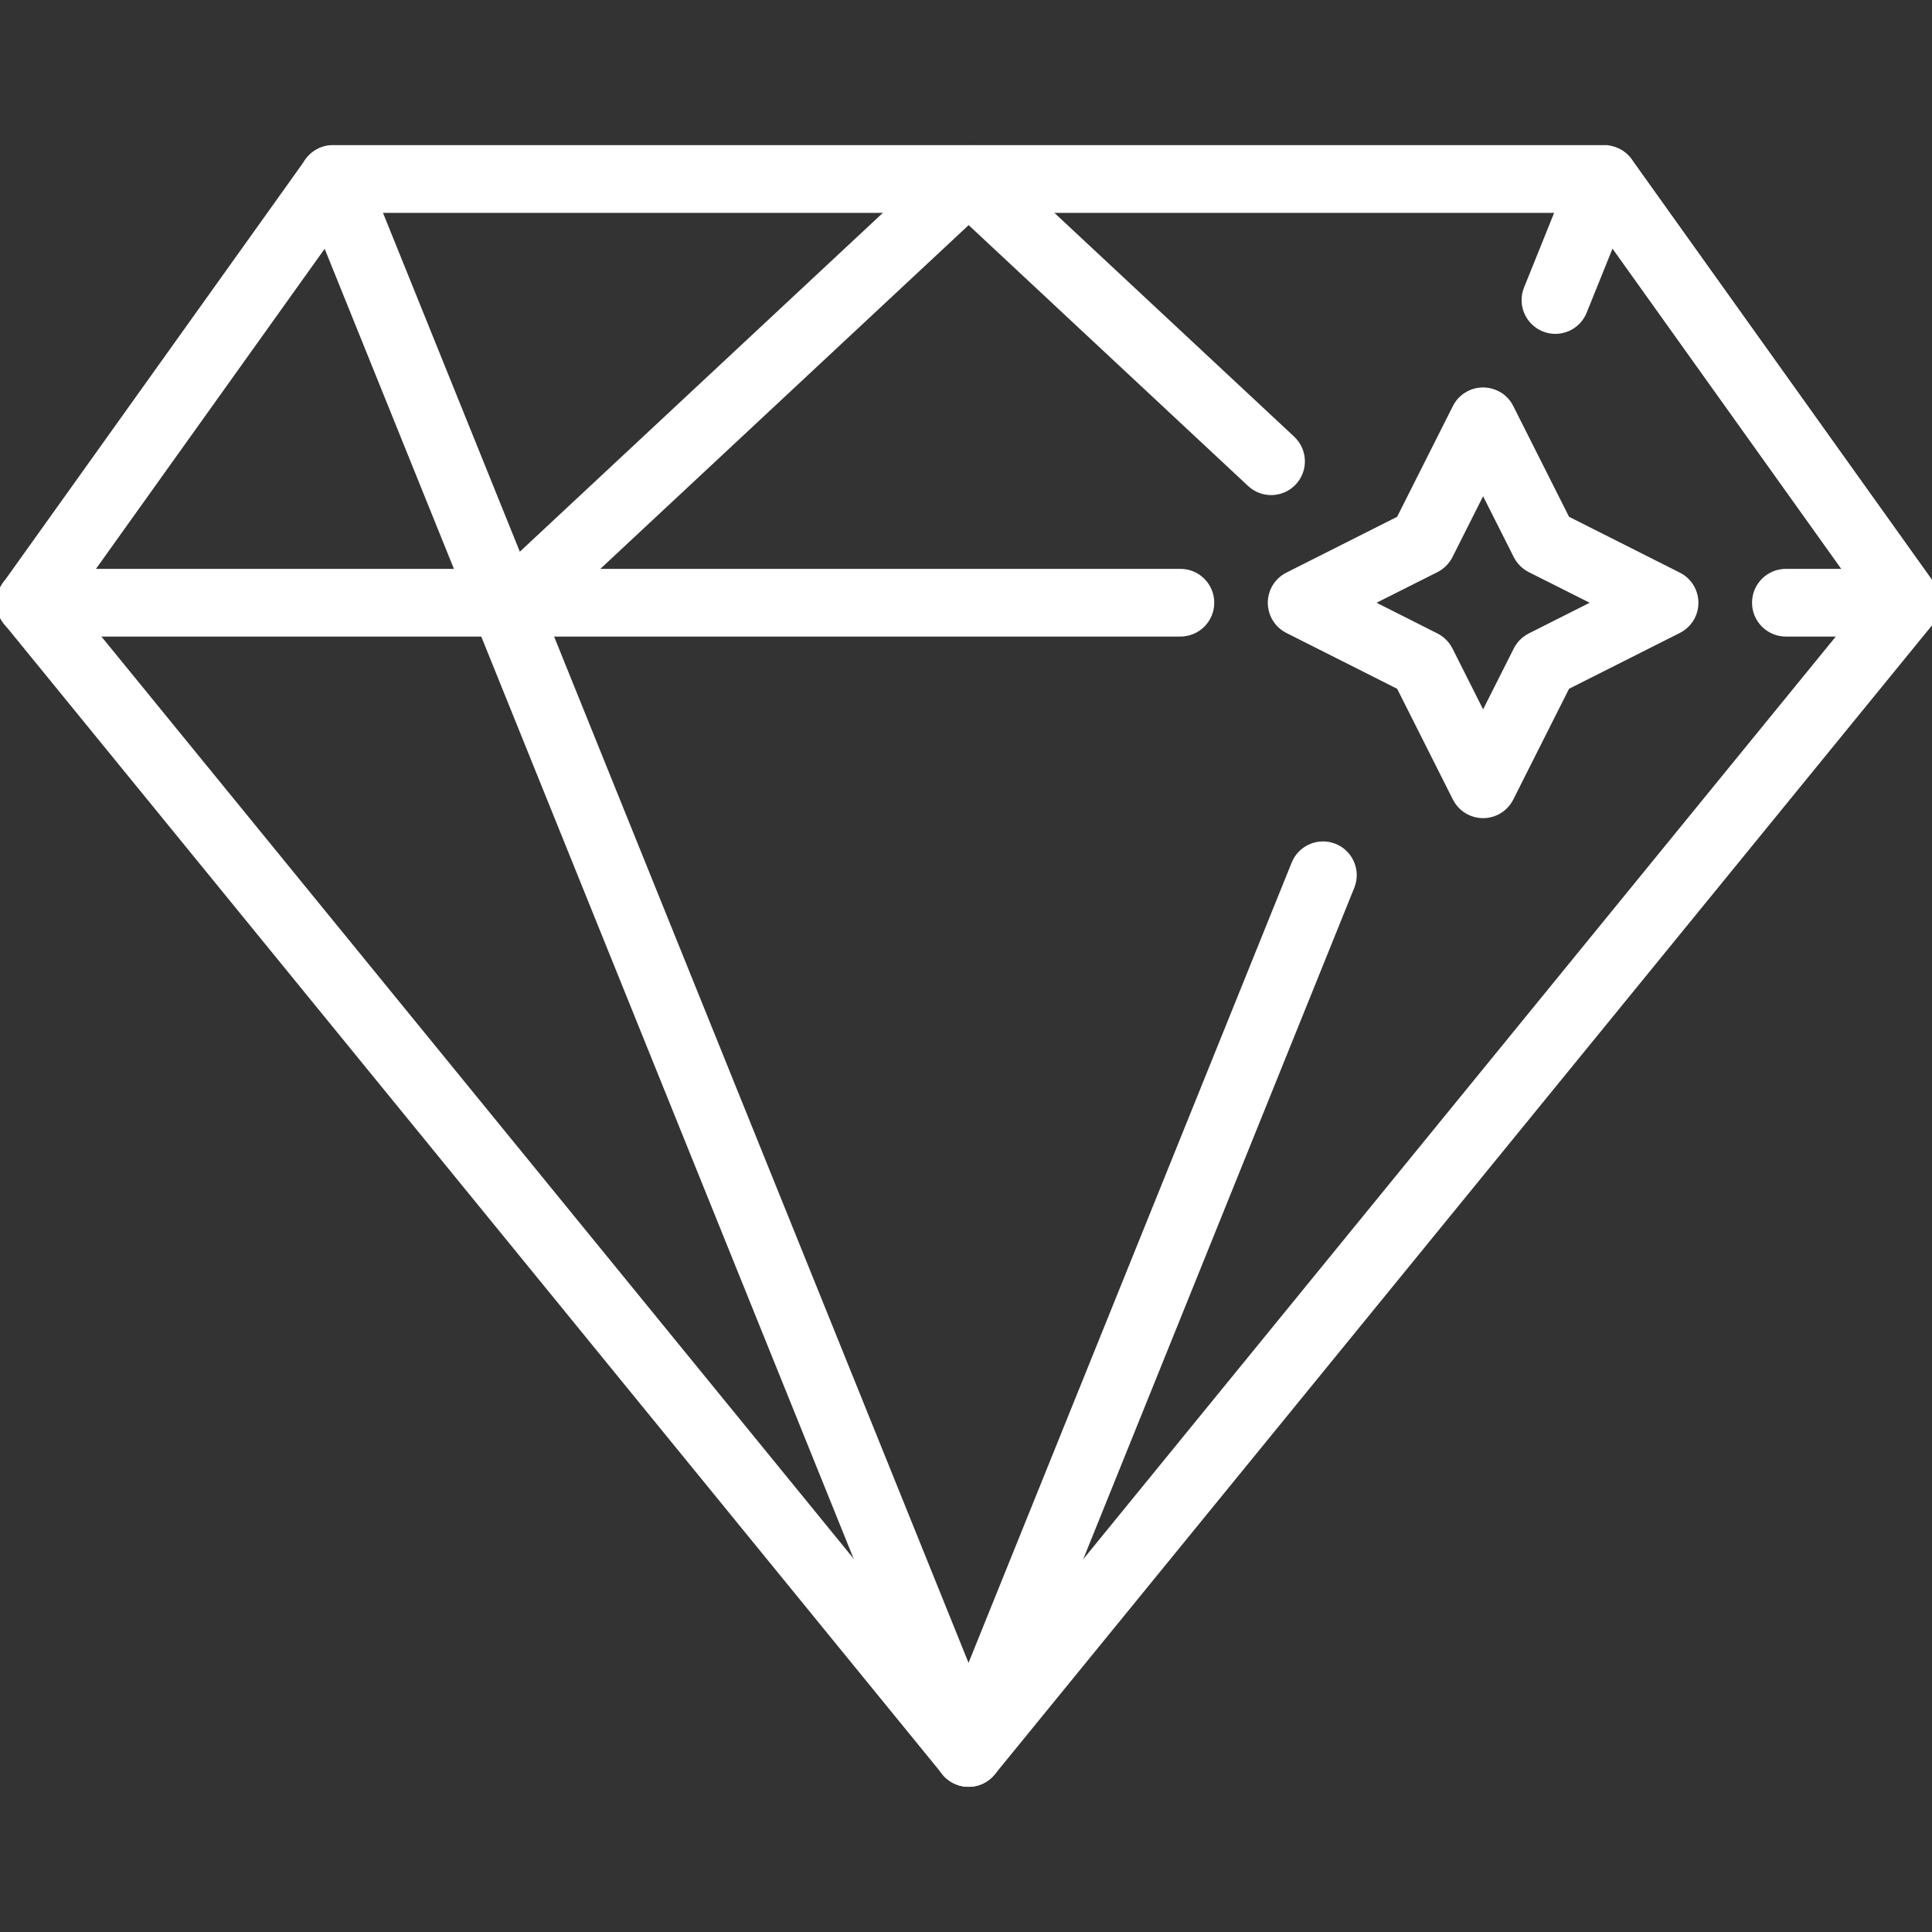
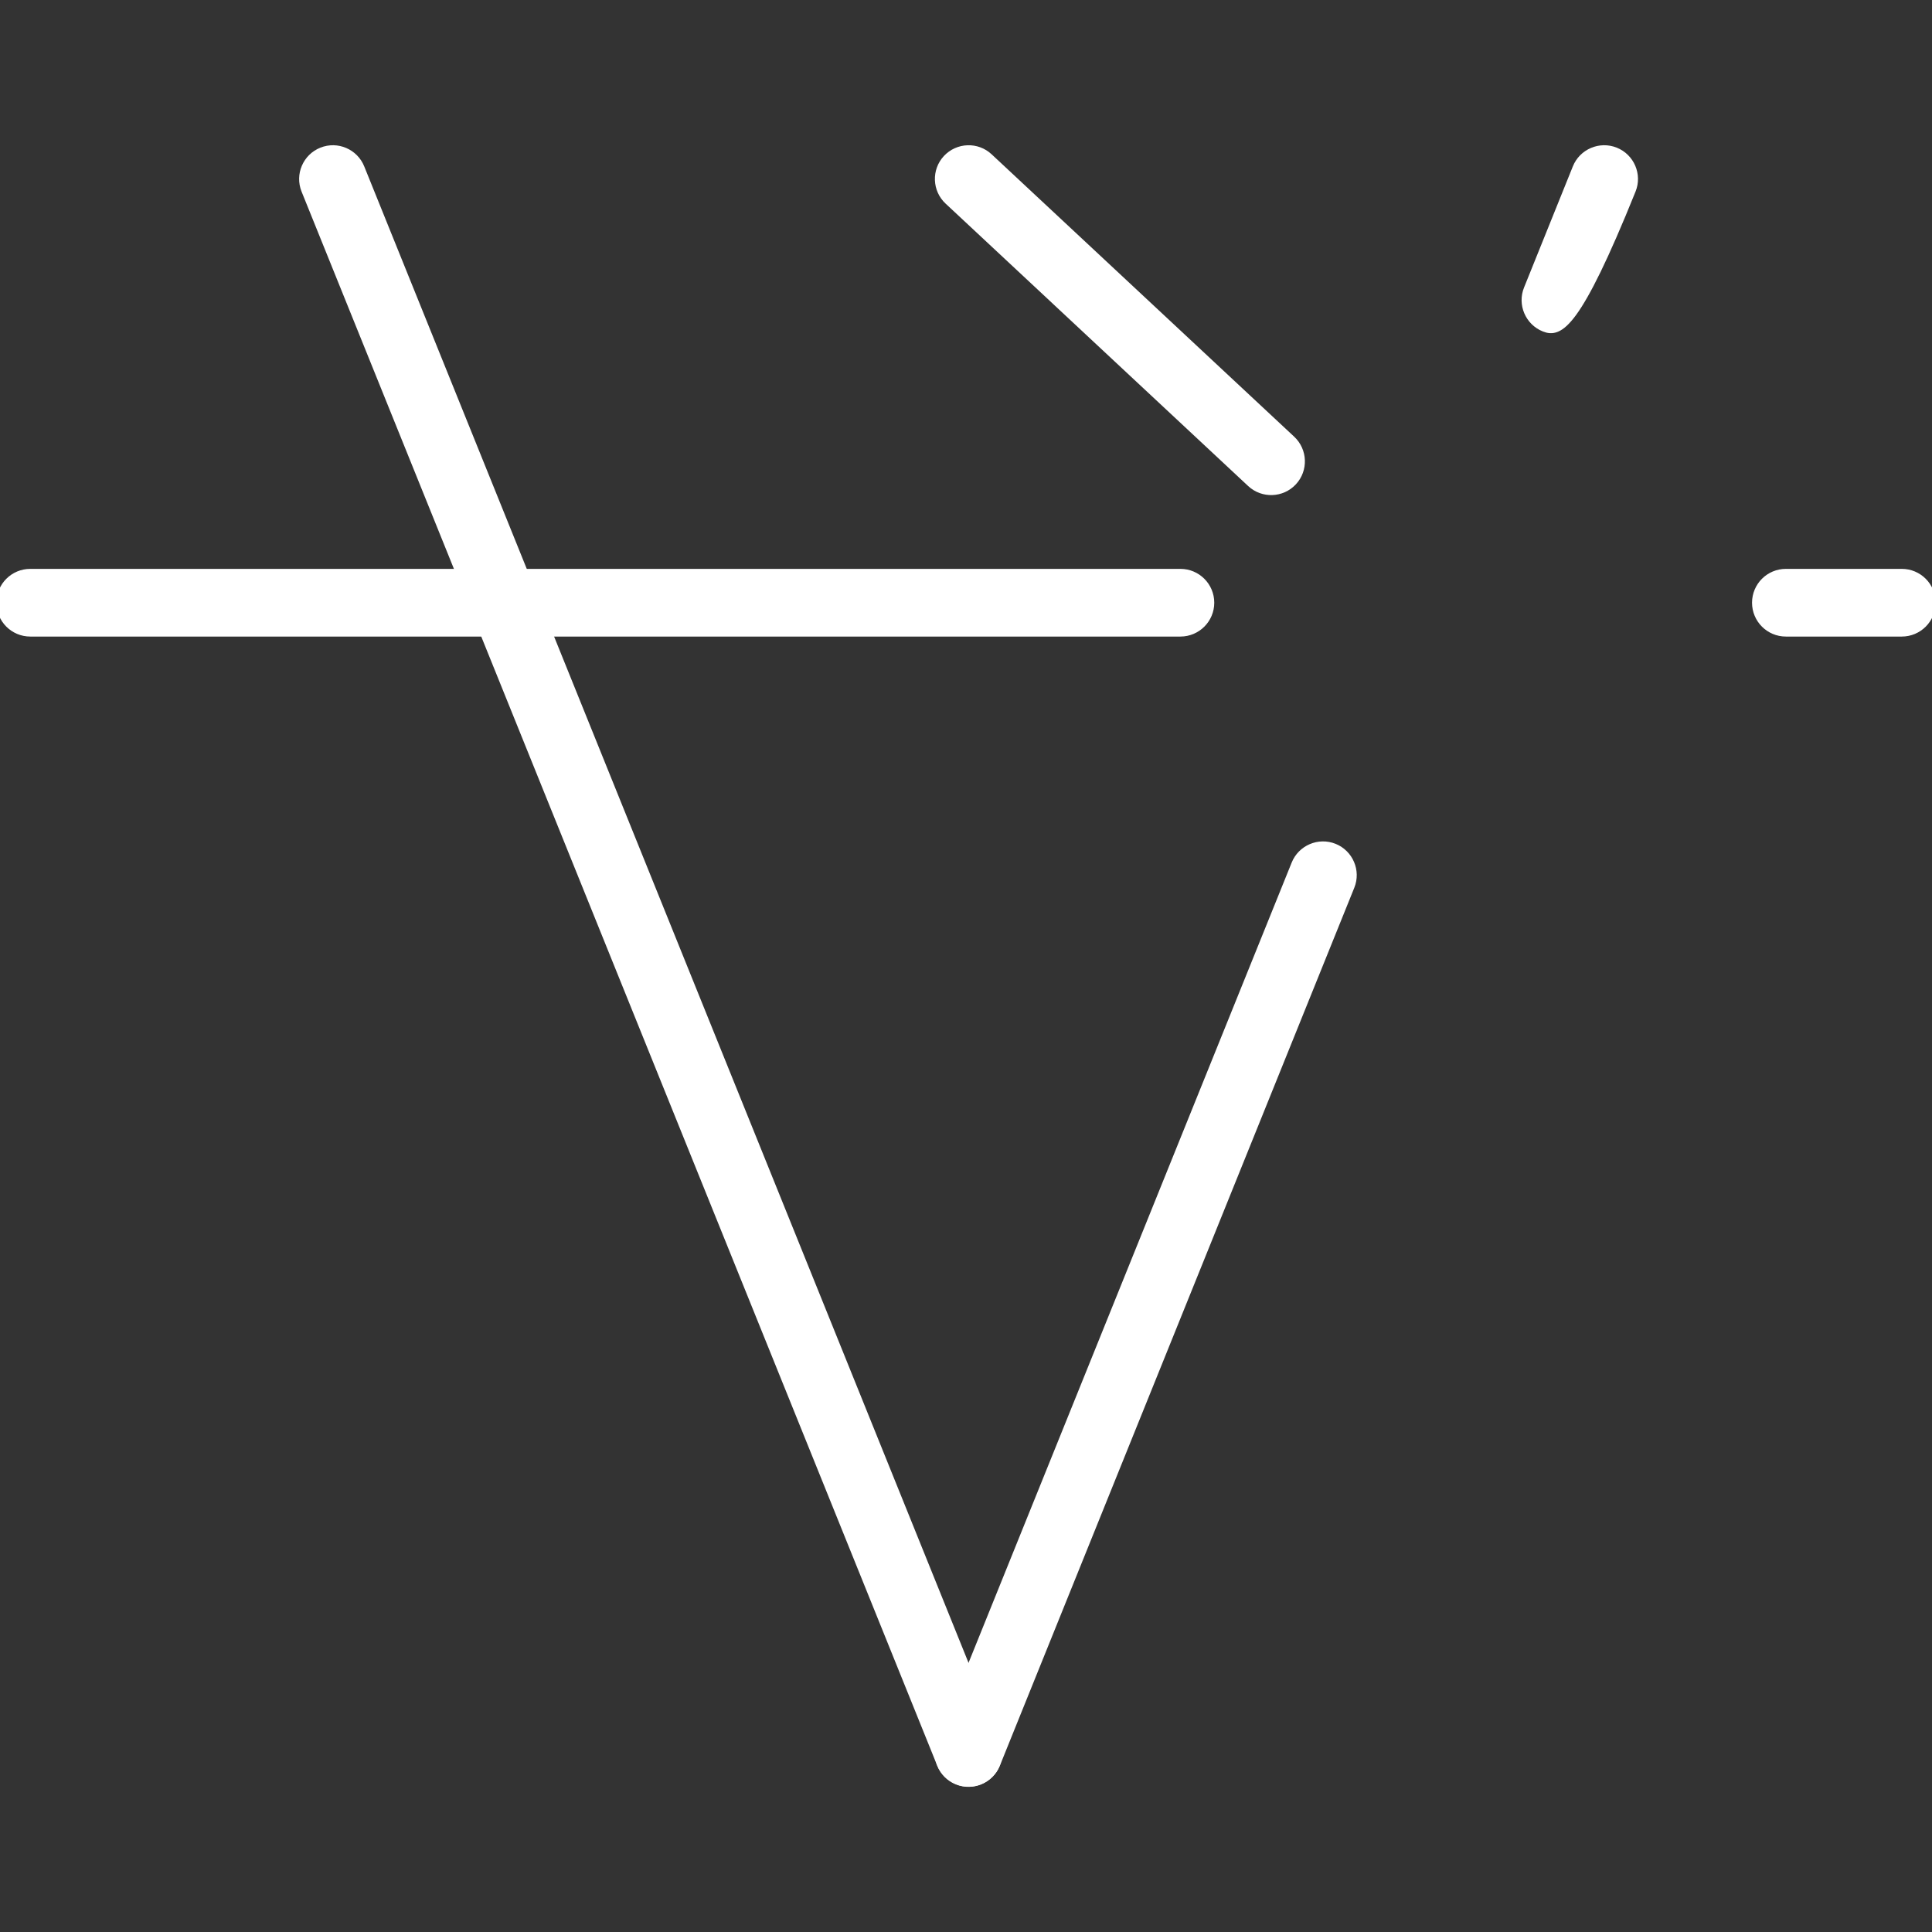
<svg xmlns="http://www.w3.org/2000/svg" width="54" height="54" viewBox="0 0 54 54" fill="none">
  <rect x="0" y="0" width="54" height="54" fill="#333333" stroke="none" />
  <g clip-path="url(#clip0_1612_26078)">
-     <path d="M27.074 47.665L52.238 16.813L44.407 5.85H9.74L1.907 16.813L27.074 47.665ZM53.953 17.378L27.733 49.524C27.696 49.572 27.654 49.614 27.604 49.653C27.243 49.945 26.711 49.891 26.418 49.529L0.193 17.378C-0.04 17.091 -0.065 16.674 0.159 16.358L8.582 4.567C8.732 4.322 9 4.156 9.308 4.156H44.841V4.16C45.105 4.162 45.364 4.283 45.528 4.514L53.976 16.342L53.953 17.378Z" fill="white" stroke="white" stroke-width="0.2" />
    <path d="M32.993 16C33.46 16 33.839 16.379 33.839 16.846C33.839 17.313 33.46 17.692 32.993 17.692H0.846C0.379 17.692 0 17.313 0 16.846C0 16.379 0.379 16 0.846 16H32.993Z" fill="white" stroke="white" stroke-width="0.2" />
    <path d="M53.156 16C53.623 16 54.002 16.379 54.002 16.846C54.002 17.313 53.623 17.692 53.156 17.692H49.916C49.449 17.692 49.07 17.313 49.07 16.846C49.07 16.379 49.449 16 49.916 16H53.156Z" fill="white" stroke="white" stroke-width="0.2" />
    <path d="M8.521 5.316C8.348 4.884 8.56 4.392 8.992 4.22C9.424 4.047 9.915 4.258 10.088 4.689L27.854 48.683C28.026 49.115 27.815 49.606 27.385 49.779C26.953 49.952 26.461 49.742 26.287 49.31L8.521 5.316Z" fill="white" stroke="white" stroke-width="0.2" />
    <path d="M36.195 24.148C36.368 23.716 36.862 23.505 37.292 23.678C37.723 23.851 37.935 24.344 37.76 24.776L27.854 49.313C27.681 49.745 27.187 49.956 26.757 49.782C26.326 49.609 26.114 49.115 26.287 48.685L36.195 24.148Z" fill="white" stroke="white" stroke-width="0.2" />
-     <path d="M44.054 4.689C44.227 4.257 44.721 4.047 45.152 4.22C45.584 4.393 45.796 4.886 45.621 5.318L44.255 8.702C44.083 9.134 43.589 9.345 43.159 9.171C42.727 8.998 42.516 8.504 42.69 8.074L44.054 4.689Z" fill="white" stroke="white" stroke-width="0.2" />
-     <path d="M14.958 17.463C14.616 17.78 14.082 17.761 13.765 17.421C13.447 17.08 13.467 16.545 13.809 16.229L26.5 4.385C26.84 4.068 27.376 4.087 27.692 4.428C28.009 4.768 27.99 5.304 27.649 5.619L14.958 17.463Z" fill="white" stroke="white" stroke-width="0.2" />
+     <path d="M44.054 4.689C44.227 4.257 44.721 4.047 45.152 4.22C45.584 4.393 45.796 4.886 45.621 5.318C44.083 9.134 43.589 9.345 43.159 9.171C42.727 8.998 42.516 8.504 42.69 8.074L44.054 4.689Z" fill="white" stroke="white" stroke-width="0.2" />
    <path d="M36.104 12.278C36.444 12.595 36.464 13.129 36.146 13.47C35.829 13.81 35.295 13.829 34.955 13.512L26.499 5.619C26.159 5.302 26.139 4.768 26.456 4.428C26.774 4.088 27.308 4.068 27.648 4.386L36.104 12.278Z" fill="white" stroke="white" stroke-width="0.2" />
-     <path d="M42.206 11.392L43.781 14.519L46.908 16.095C47.324 16.302 47.49 16.812 47.282 17.228C47.197 17.395 47.063 17.522 46.908 17.601L43.781 19.177L42.206 22.304C41.998 22.72 41.489 22.887 41.073 22.677C40.905 22.593 40.778 22.459 40.699 22.304L39.125 19.177L35.998 17.601C35.583 17.392 35.417 16.884 35.625 16.468C35.709 16.301 35.844 16.174 35.998 16.095L39.125 14.519L40.699 11.392C40.909 10.976 41.416 10.811 41.832 11.019C42 11.101 42.127 11.235 42.206 11.392ZM42.4 15.527L41.453 13.648L40.507 15.527C40.428 15.682 40.3 15.816 40.133 15.901L38.253 16.847L40.133 17.795C40.288 17.875 40.422 18.002 40.507 18.169L41.453 20.049L42.4 18.169C42.479 18.014 42.606 17.88 42.773 17.795L44.654 16.847L42.773 15.901C42.618 15.821 42.484 15.694 42.4 15.527Z" fill="white" stroke="white" stroke-width="0.2" />
  </g>
  <defs>
    <clipPath id="clip0_1612_26078">
      <rect width="54" height="54" fill="white" />
    </clipPath>
  </defs>
</svg>